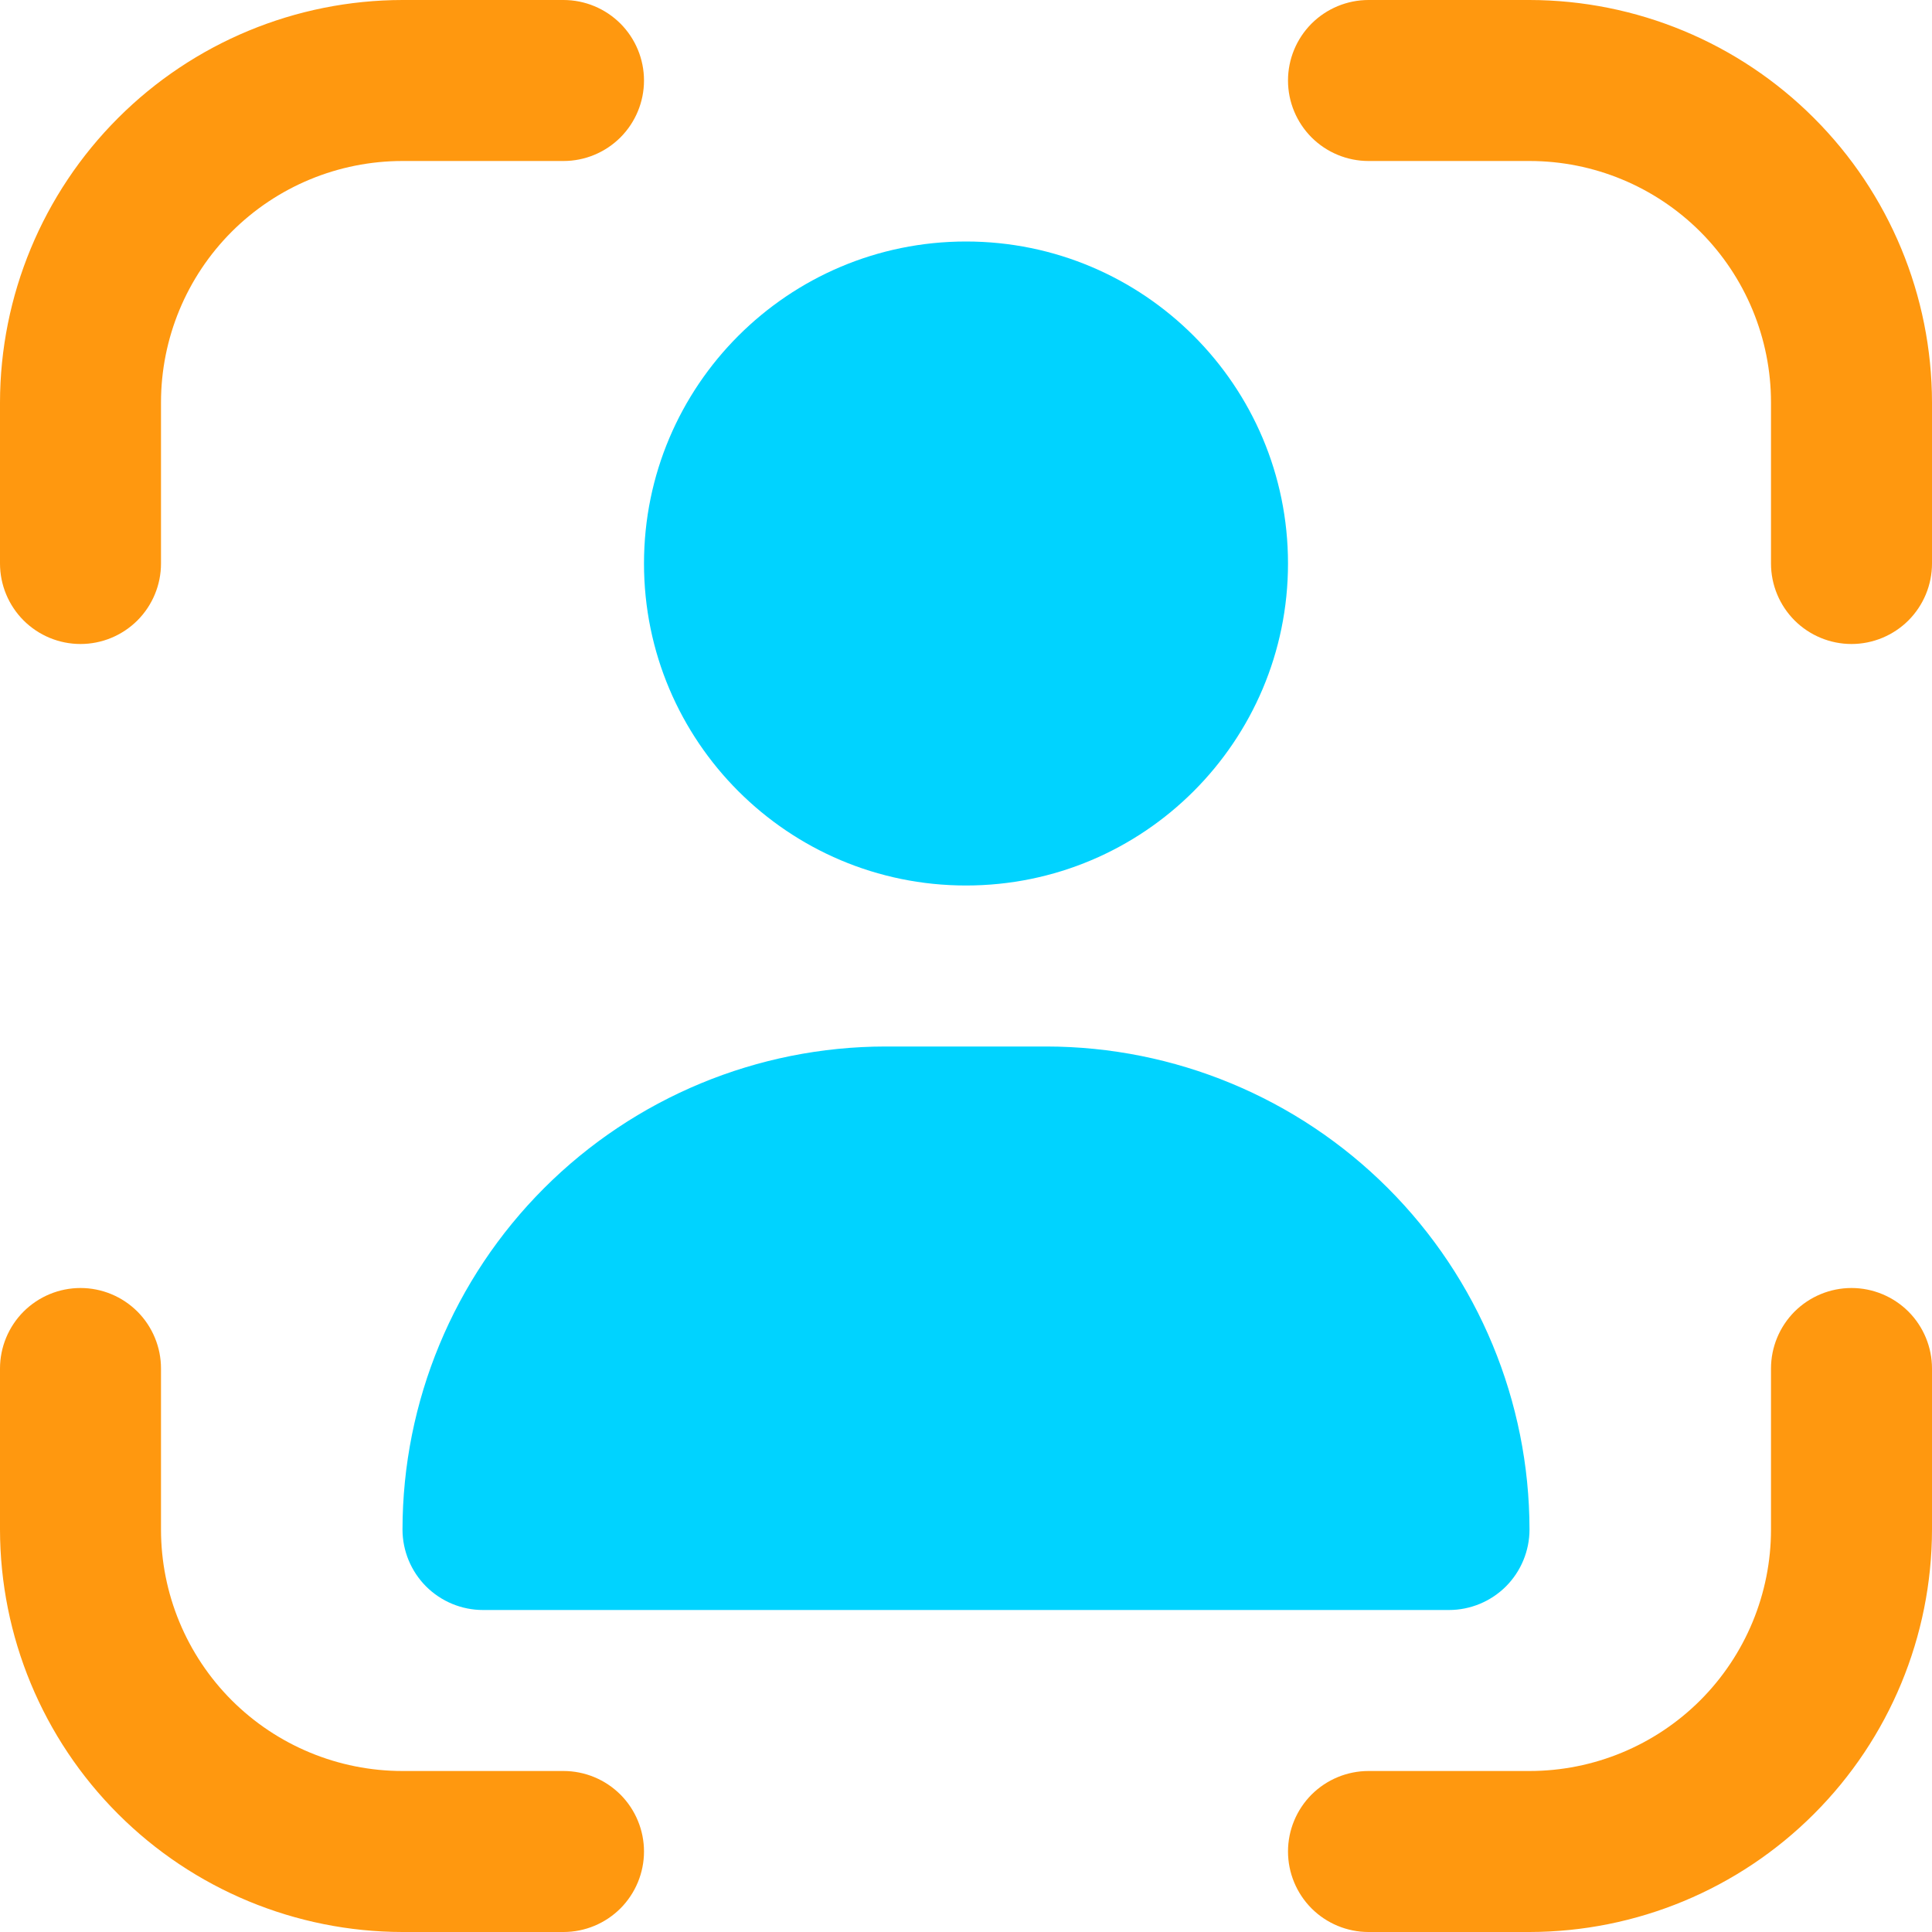
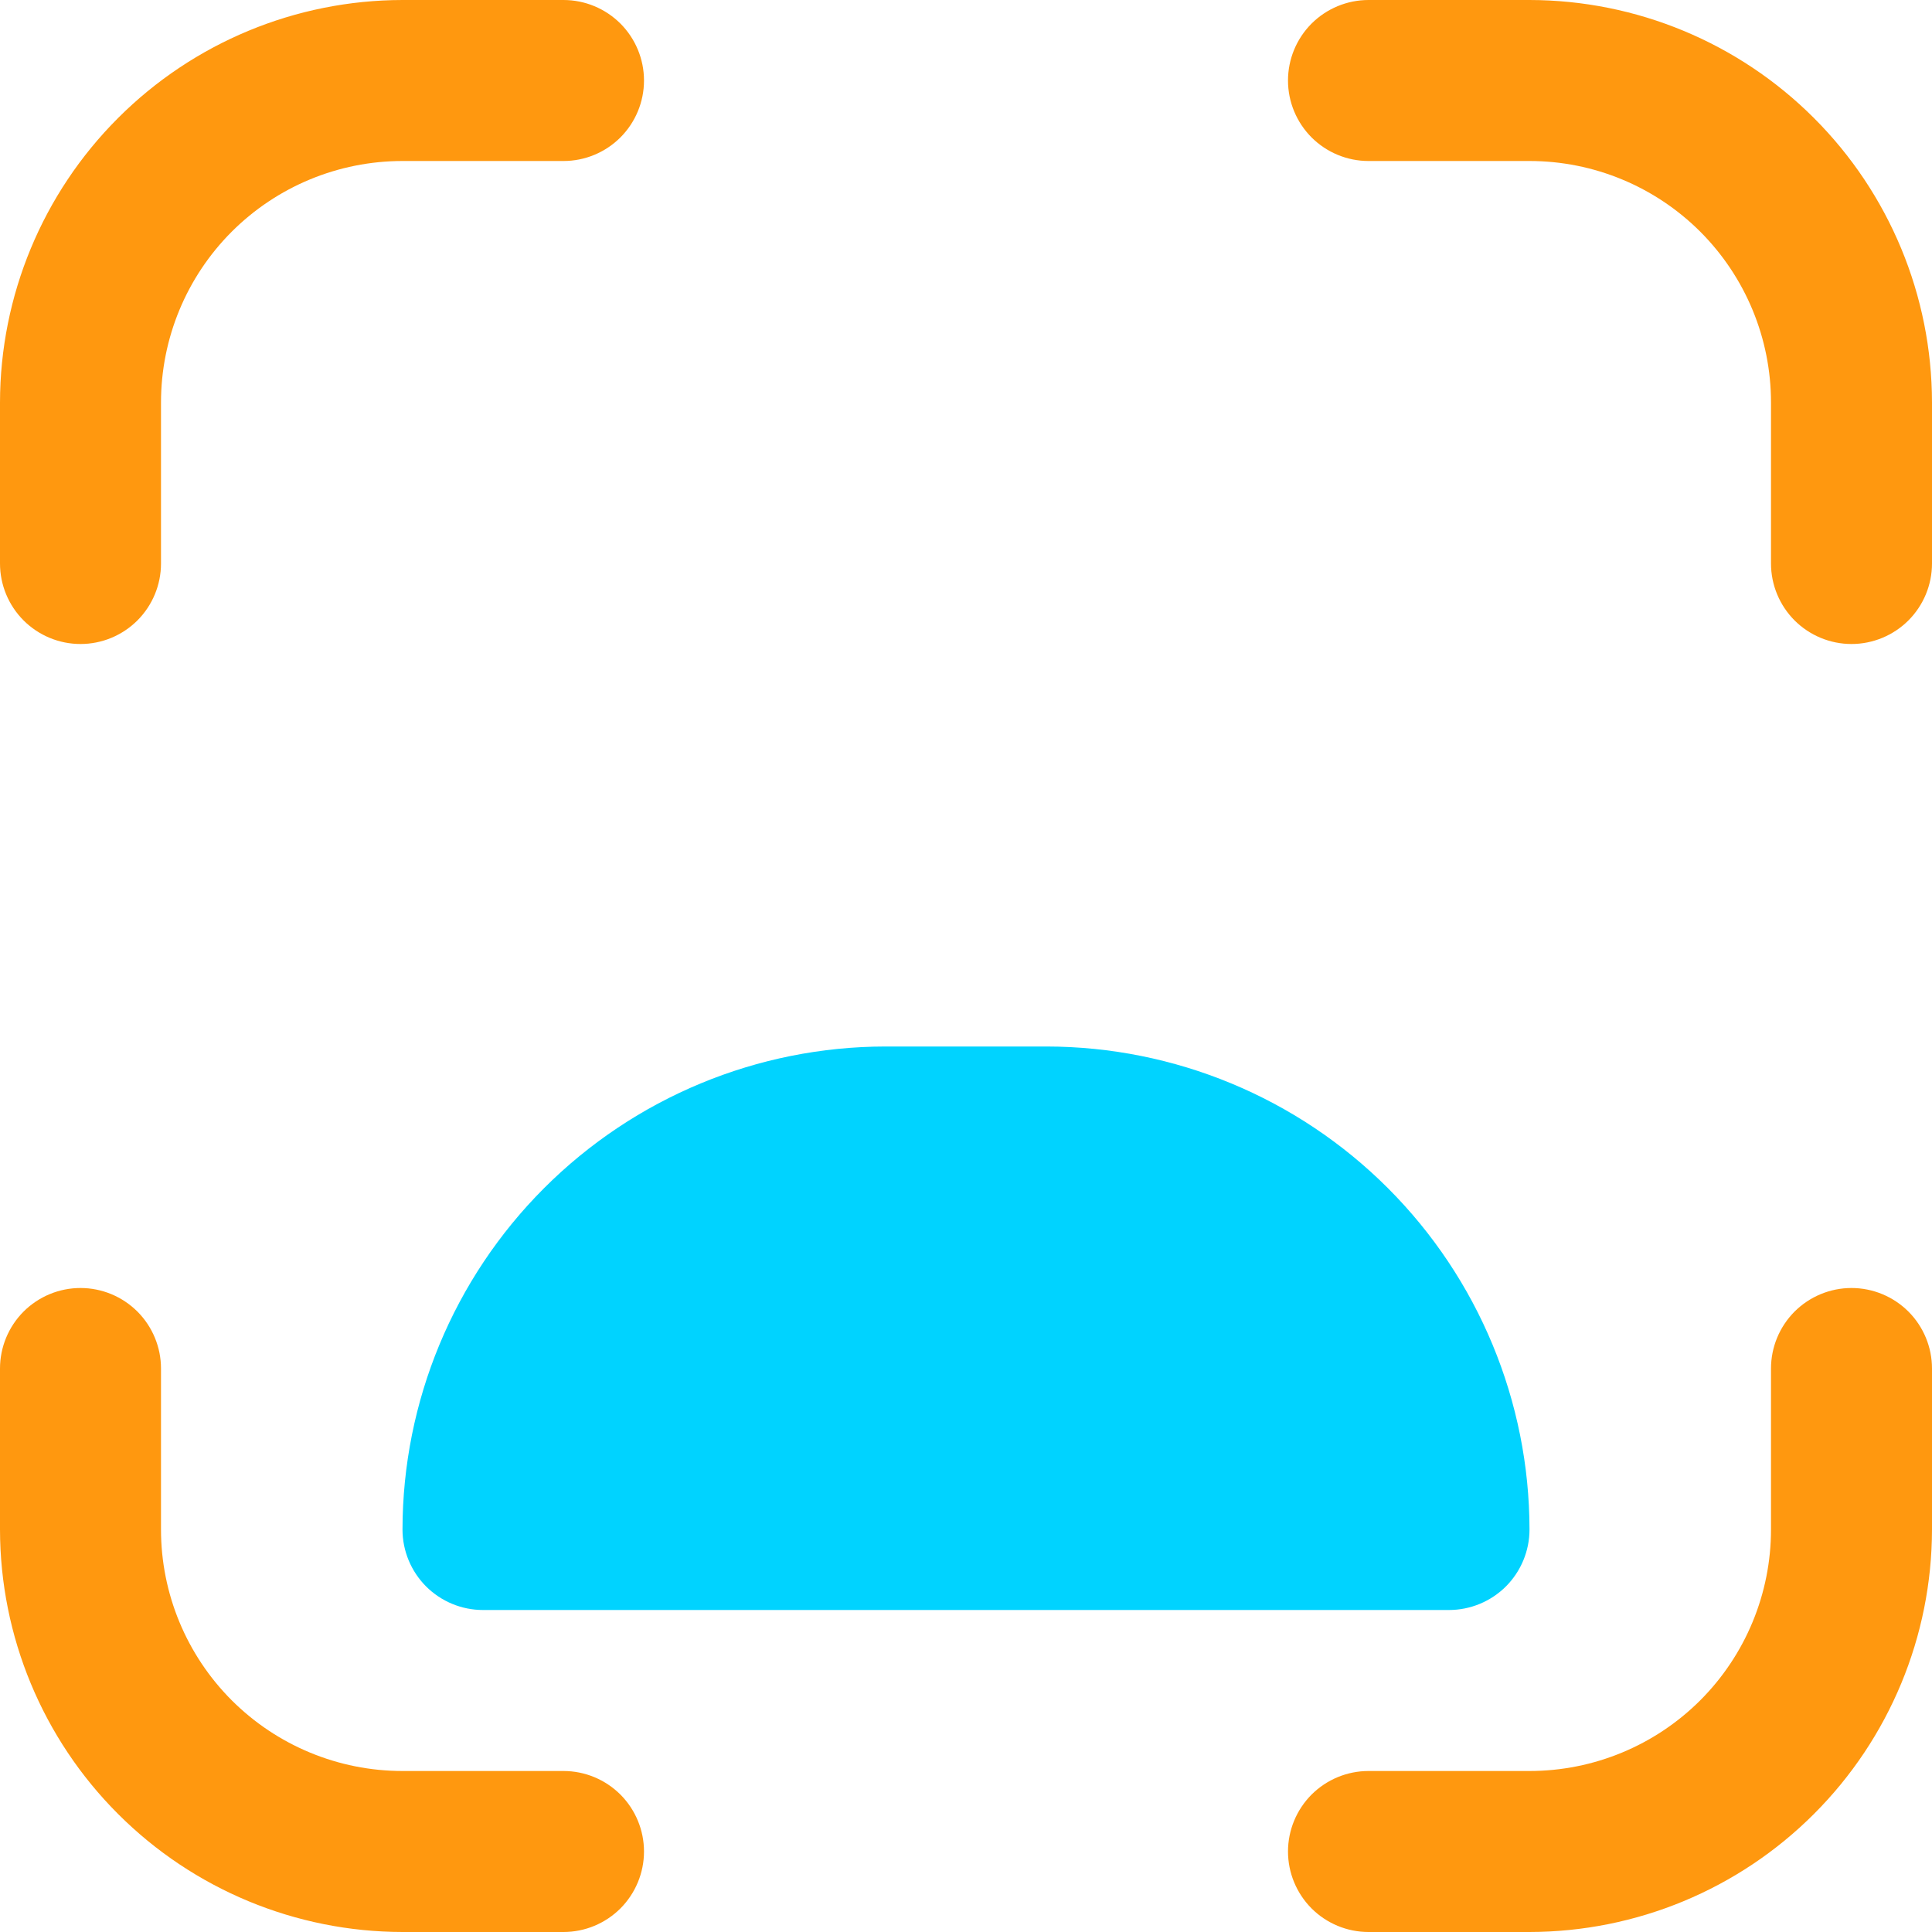
<svg xmlns="http://www.w3.org/2000/svg" width="30" height="30" viewBox="0 0 30 30" fill="none">
  <g clip-path="url(#clip0_1676_8573)">
    <path d="M28.75 20C28.419 20 28.101 20.132 27.866 20.366C27.632 20.601 27.5 20.919 27.5 21.25V23.75C27.5 24.745 27.105 25.698 26.402 26.402C25.698 27.105 24.745 27.5 23.75 27.5H21.25C20.919 27.5 20.601 27.632 20.366 27.866C20.132 28.101 20 28.419 20 28.75C20 29.081 20.132 29.399 20.366 29.634C20.601 29.868 20.919 30 21.25 30H23.75C25.407 29.998 26.996 29.339 28.167 28.167C29.339 26.996 29.998 25.407 30 23.75V21.25C30 20.919 29.868 20.601 29.634 20.366C29.399 20.132 29.081 20 28.75 20ZM1.25 10C1.582 10 1.899 9.868 2.134 9.634C2.368 9.399 2.5 9.082 2.5 8.75V6.25C2.5 5.255 2.895 4.302 3.598 3.598C4.302 2.895 5.255 2.5 6.25 2.5H8.75C9.082 2.5 9.399 2.368 9.634 2.134C9.868 1.899 10 1.582 10 1.25C10 0.918 9.868 0.601 9.634 0.366C9.399 0.132 9.082 0 8.75 0L6.25 0C4.593 0.002 3.004 0.661 1.833 1.833C0.661 3.004 0.002 4.593 0 6.25L0 8.75C0 9.082 0.132 9.399 0.366 9.634C0.601 9.868 0.918 10 1.25 10ZM8.75 27.5H6.25C5.255 27.5 4.302 27.105 3.598 26.402C2.895 25.698 2.5 24.745 2.5 23.75V21.25C2.5 20.919 2.368 20.601 2.134 20.366C1.899 20.132 1.582 20 1.25 20C0.918 20 0.601 20.132 0.366 20.366C0.132 20.601 0 20.919 0 21.25L0 23.75C0.002 25.407 0.661 26.996 1.833 28.167C3.004 29.339 4.593 29.998 6.25 30H8.75C9.082 30 9.399 29.868 9.634 29.634C9.868 29.399 10 29.081 10 28.75C10 28.419 9.868 28.101 9.634 27.866C9.399 27.632 9.082 27.5 8.75 27.5ZM23.75 0H21.25C20.919 0 20.601 0.132 20.366 0.366C20.132 0.601 20 0.918 20 1.25C20 1.582 20.132 1.899 20.366 2.134C20.601 2.368 20.919 2.5 21.25 2.5H23.75C24.745 2.5 25.698 2.895 26.402 3.598C27.105 4.302 27.5 5.255 27.5 6.25V8.75C27.5 9.082 27.632 9.399 27.866 9.634C28.101 9.868 28.419 10 28.75 10C29.081 10 29.399 9.868 29.634 9.634C29.868 9.399 30 9.082 30 8.75V6.25C29.998 4.593 29.339 3.004 28.167 1.833C26.996 0.661 25.407 0.002 23.75 0Z" fill="#FF980F" />
-     <path d="M15 13.75C17.761 13.75 20 11.511 20 8.75C20 5.989 17.761 3.75 15 3.75C12.239 3.75 10 5.989 10 8.75C10 11.511 12.239 13.75 15 13.75Z" fill="#00D3FF" />
    <path d="M13.75 16.25C11.761 16.252 9.855 17.043 8.449 18.449C7.043 19.855 6.252 21.762 6.25 23.75C6.25 24.081 6.382 24.399 6.616 24.634C6.851 24.868 7.168 25 7.5 25H22.5C22.831 25 23.149 24.868 23.384 24.634C23.618 24.399 23.75 24.081 23.75 23.75C23.748 21.762 22.957 19.855 21.551 18.449C20.145 17.043 18.238 16.252 16.25 16.25H13.75Z" fill="#00D3FF" />
  </g>
  <defs>
    <clipPath id="clip0_1676_8573">
      <rect width="30" height="30" fill="white" />
    </clipPath>
  </defs>
</svg>